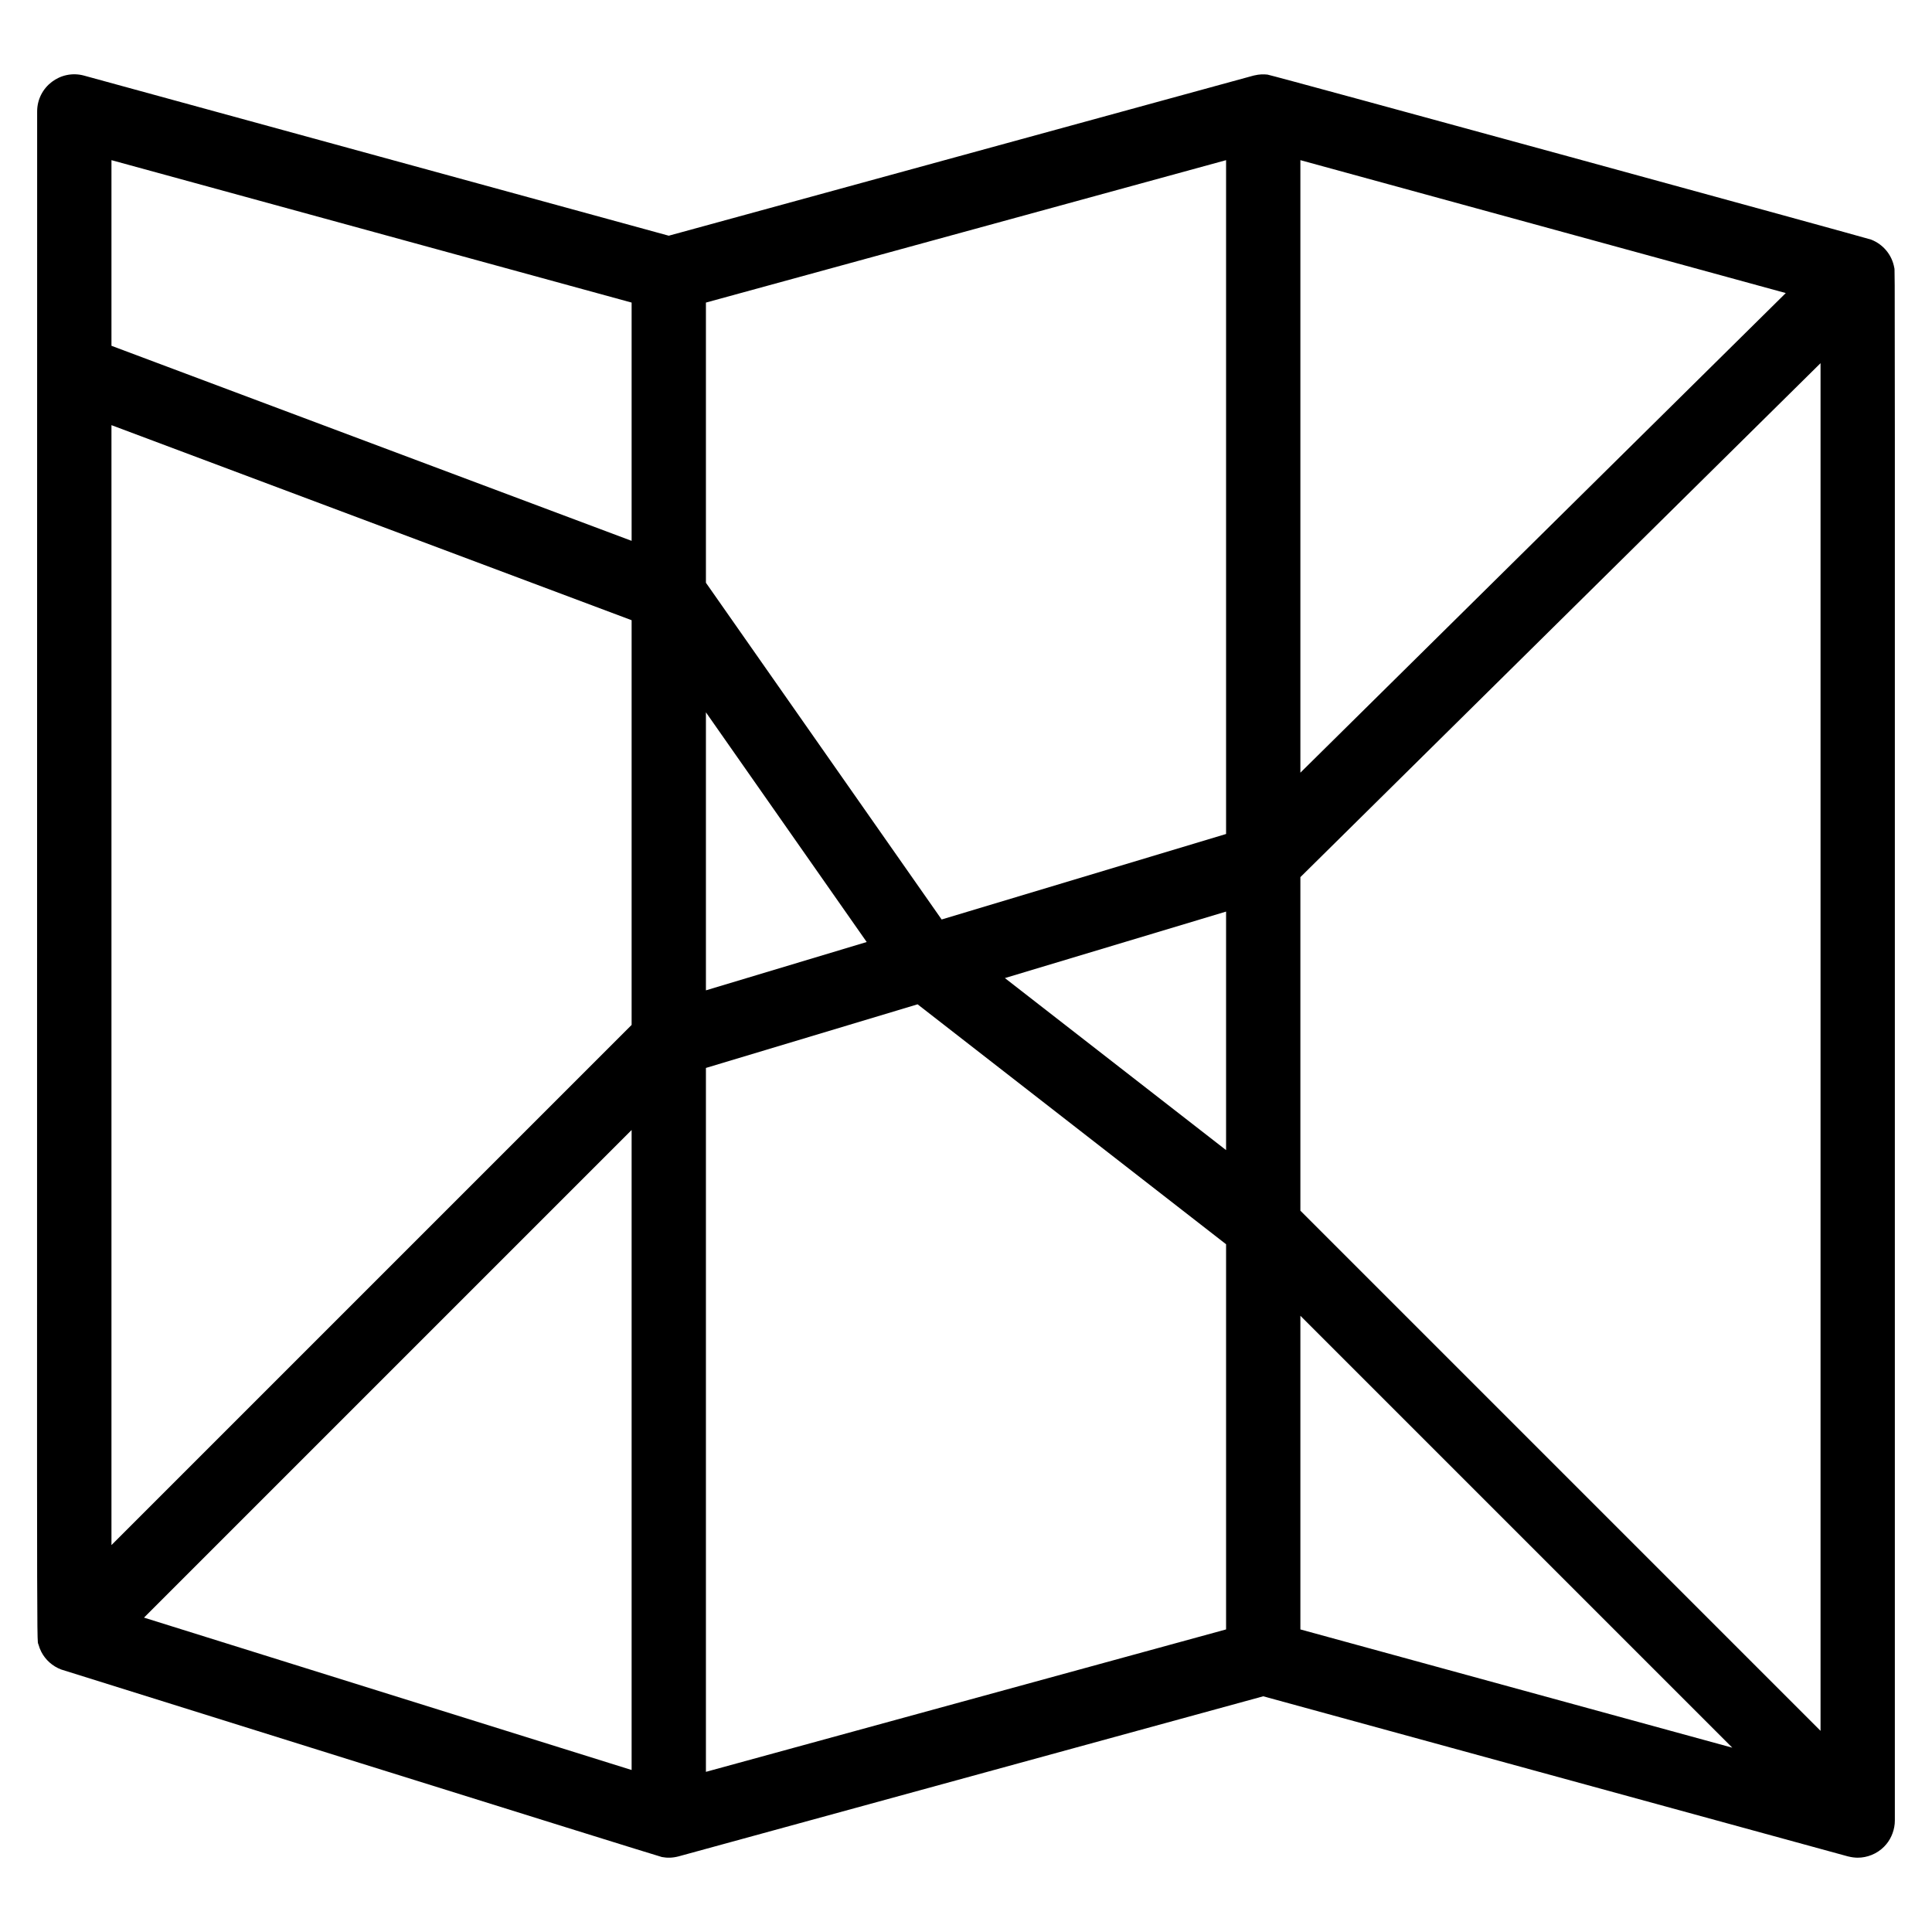
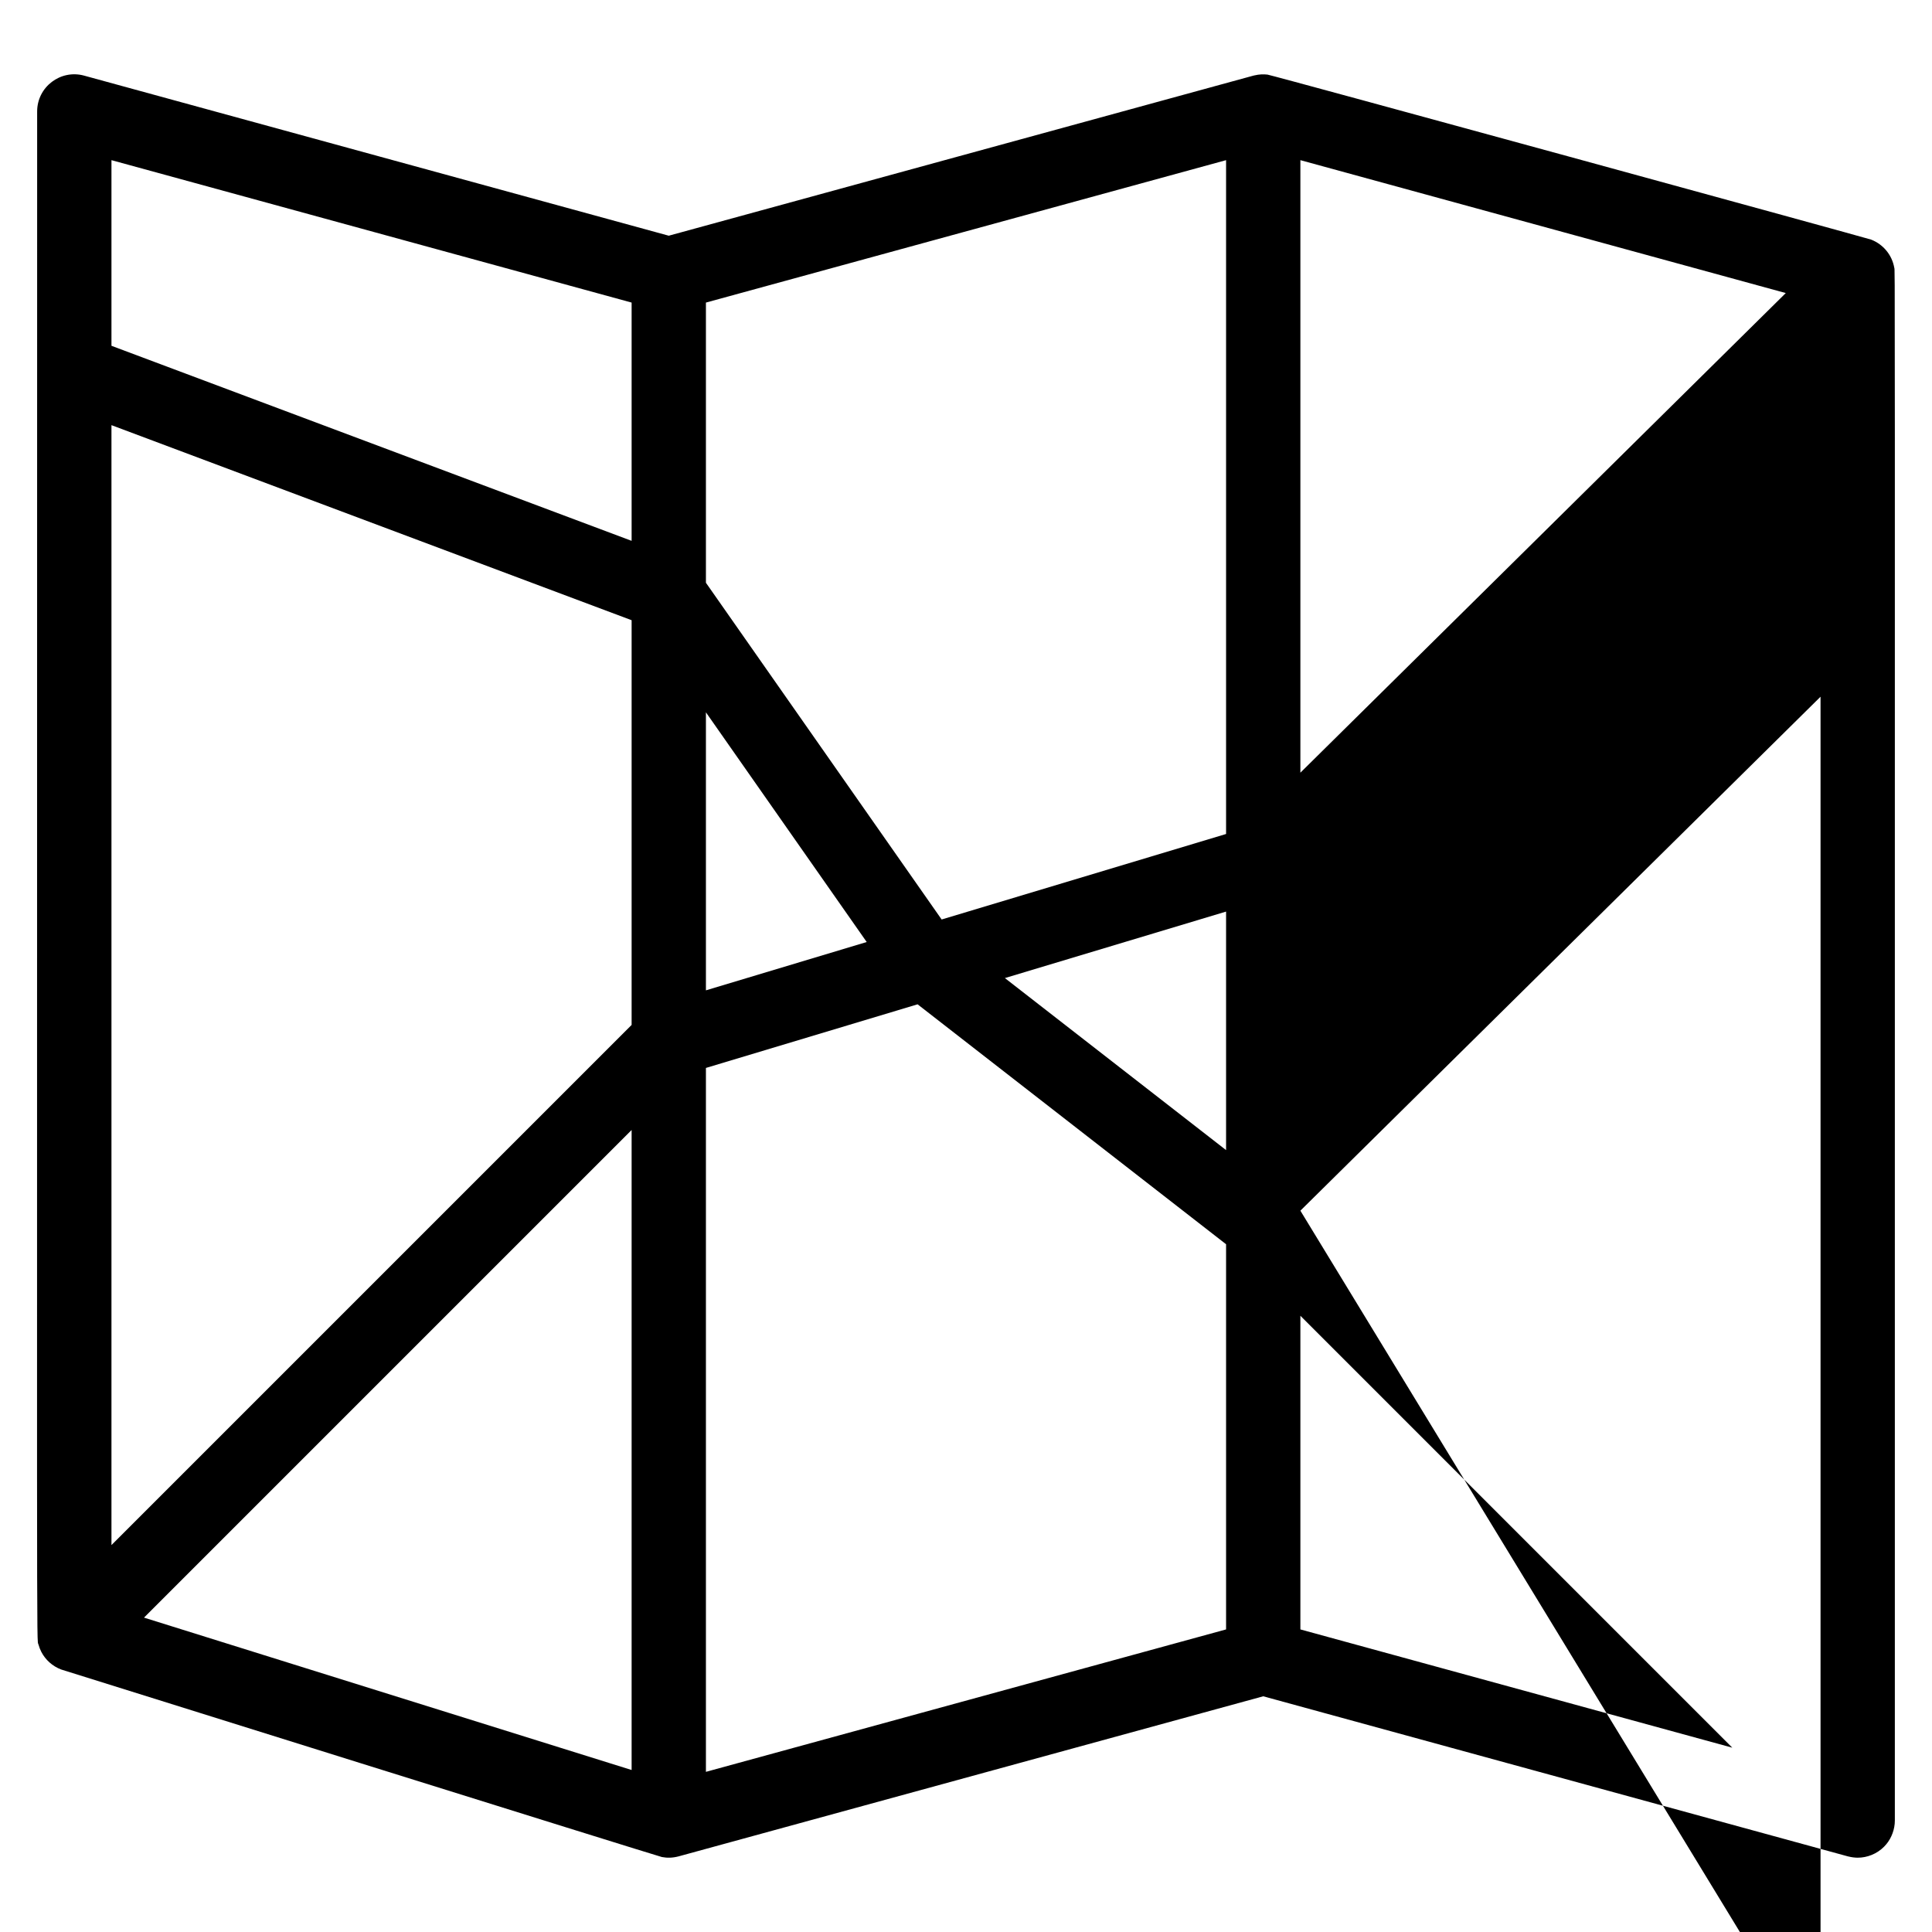
<svg xmlns="http://www.w3.org/2000/svg" enable-background="new 0 0 520 520" height="512" viewBox="0 0 520 520" width="512">
  <g id="_x31_407_x2C__Location_x2C__Map_x2C__Place">
-     <path d="m507.646 496.435c.028-.033.06-.063.087-.096 1.398-1.702 2.267-4.001 2.267-6.344-.015-434.521.074-416.65-.159-417.946-.601-3.411-2.949-6.284-6.226-7.557-1.024-.396-161.226-44.27-162.465-44.412-1.097-.127-2.225-.086-3.445.201-.115.027-.231.042-.346.074l-157.359 43.086-157.358-43.086c-6.353-1.737-12.642 3.042-12.642 9.645.001 429.521-.198 410.61.361 412.639.184.67.448 1.36.759 1.961 1.095 2.127 2.991 3.86 5.339 4.746.28.105 160.554 50.259 161.685 50.474 1.438.273 2.844.252 4.497-.175l157.359-43.087 157.151 43.03c.002 0 .003.001.005.001l.203.056c.049.014.098.018.146.029.804.208 1.747.326 2.49.326 2.557 0 5.157-1.011 7.075-2.929.205-.204.394-.419.576-.636zm-157.646-170.578v-89.775l140-138.333v368.109zm-20-16.303-59.534-46.305 59.534-17.896zm20-101.588v-164.86l130.644 35.771zm-20 16.503-76.556 23.012-63.444-90.633v-75.409l140-38.333zm-300-110.039 140 52.5v108.927l-140 140zm140 189.713v172.256l-131.242-41.014zm20-112.419 43.274 61.82-43.274 13.008zm-20-110.285v64.13l-140-52.499v-49.964zm20 205.997 56.969-17.124 83.031 64.579v103.67l-140 38.333zm160 66.706 116.248 116.248-116.248-31.829z" />
+     <path d="m507.646 496.435c.028-.033.06-.063.087-.096 1.398-1.702 2.267-4.001 2.267-6.344-.015-434.521.074-416.65-.159-417.946-.601-3.411-2.949-6.284-6.226-7.557-1.024-.396-161.226-44.27-162.465-44.412-1.097-.127-2.225-.086-3.445.201-.115.027-.231.042-.346.074l-157.359 43.086-157.358-43.086c-6.353-1.737-12.642 3.042-12.642 9.645.001 429.521-.198 410.61.361 412.639.184.67.448 1.36.759 1.961 1.095 2.127 2.991 3.86 5.339 4.746.28.105 160.554 50.259 161.685 50.474 1.438.273 2.844.252 4.497-.175l157.359-43.087 157.151 43.03c.002 0 .003.001.005.001l.203.056c.049.014.098.018.146.029.804.208 1.747.326 2.49.326 2.557 0 5.157-1.011 7.075-2.929.205-.204.394-.419.576-.636zm-157.646-170.578l140-138.333v368.109zm-20-16.303-59.534-46.305 59.534-17.896zm20-101.588v-164.86l130.644 35.771zm-20 16.503-76.556 23.012-63.444-90.633v-75.409l140-38.333zm-300-110.039 140 52.5v108.927l-140 140zm140 189.713v172.256l-131.242-41.014zm20-112.419 43.274 61.82-43.274 13.008zm-20-110.285v64.13l-140-52.499v-49.964zm20 205.997 56.969-17.124 83.031 64.579v103.67l-140 38.333zm160 66.706 116.248 116.248-116.248-31.829z" />
  </g>
</svg>